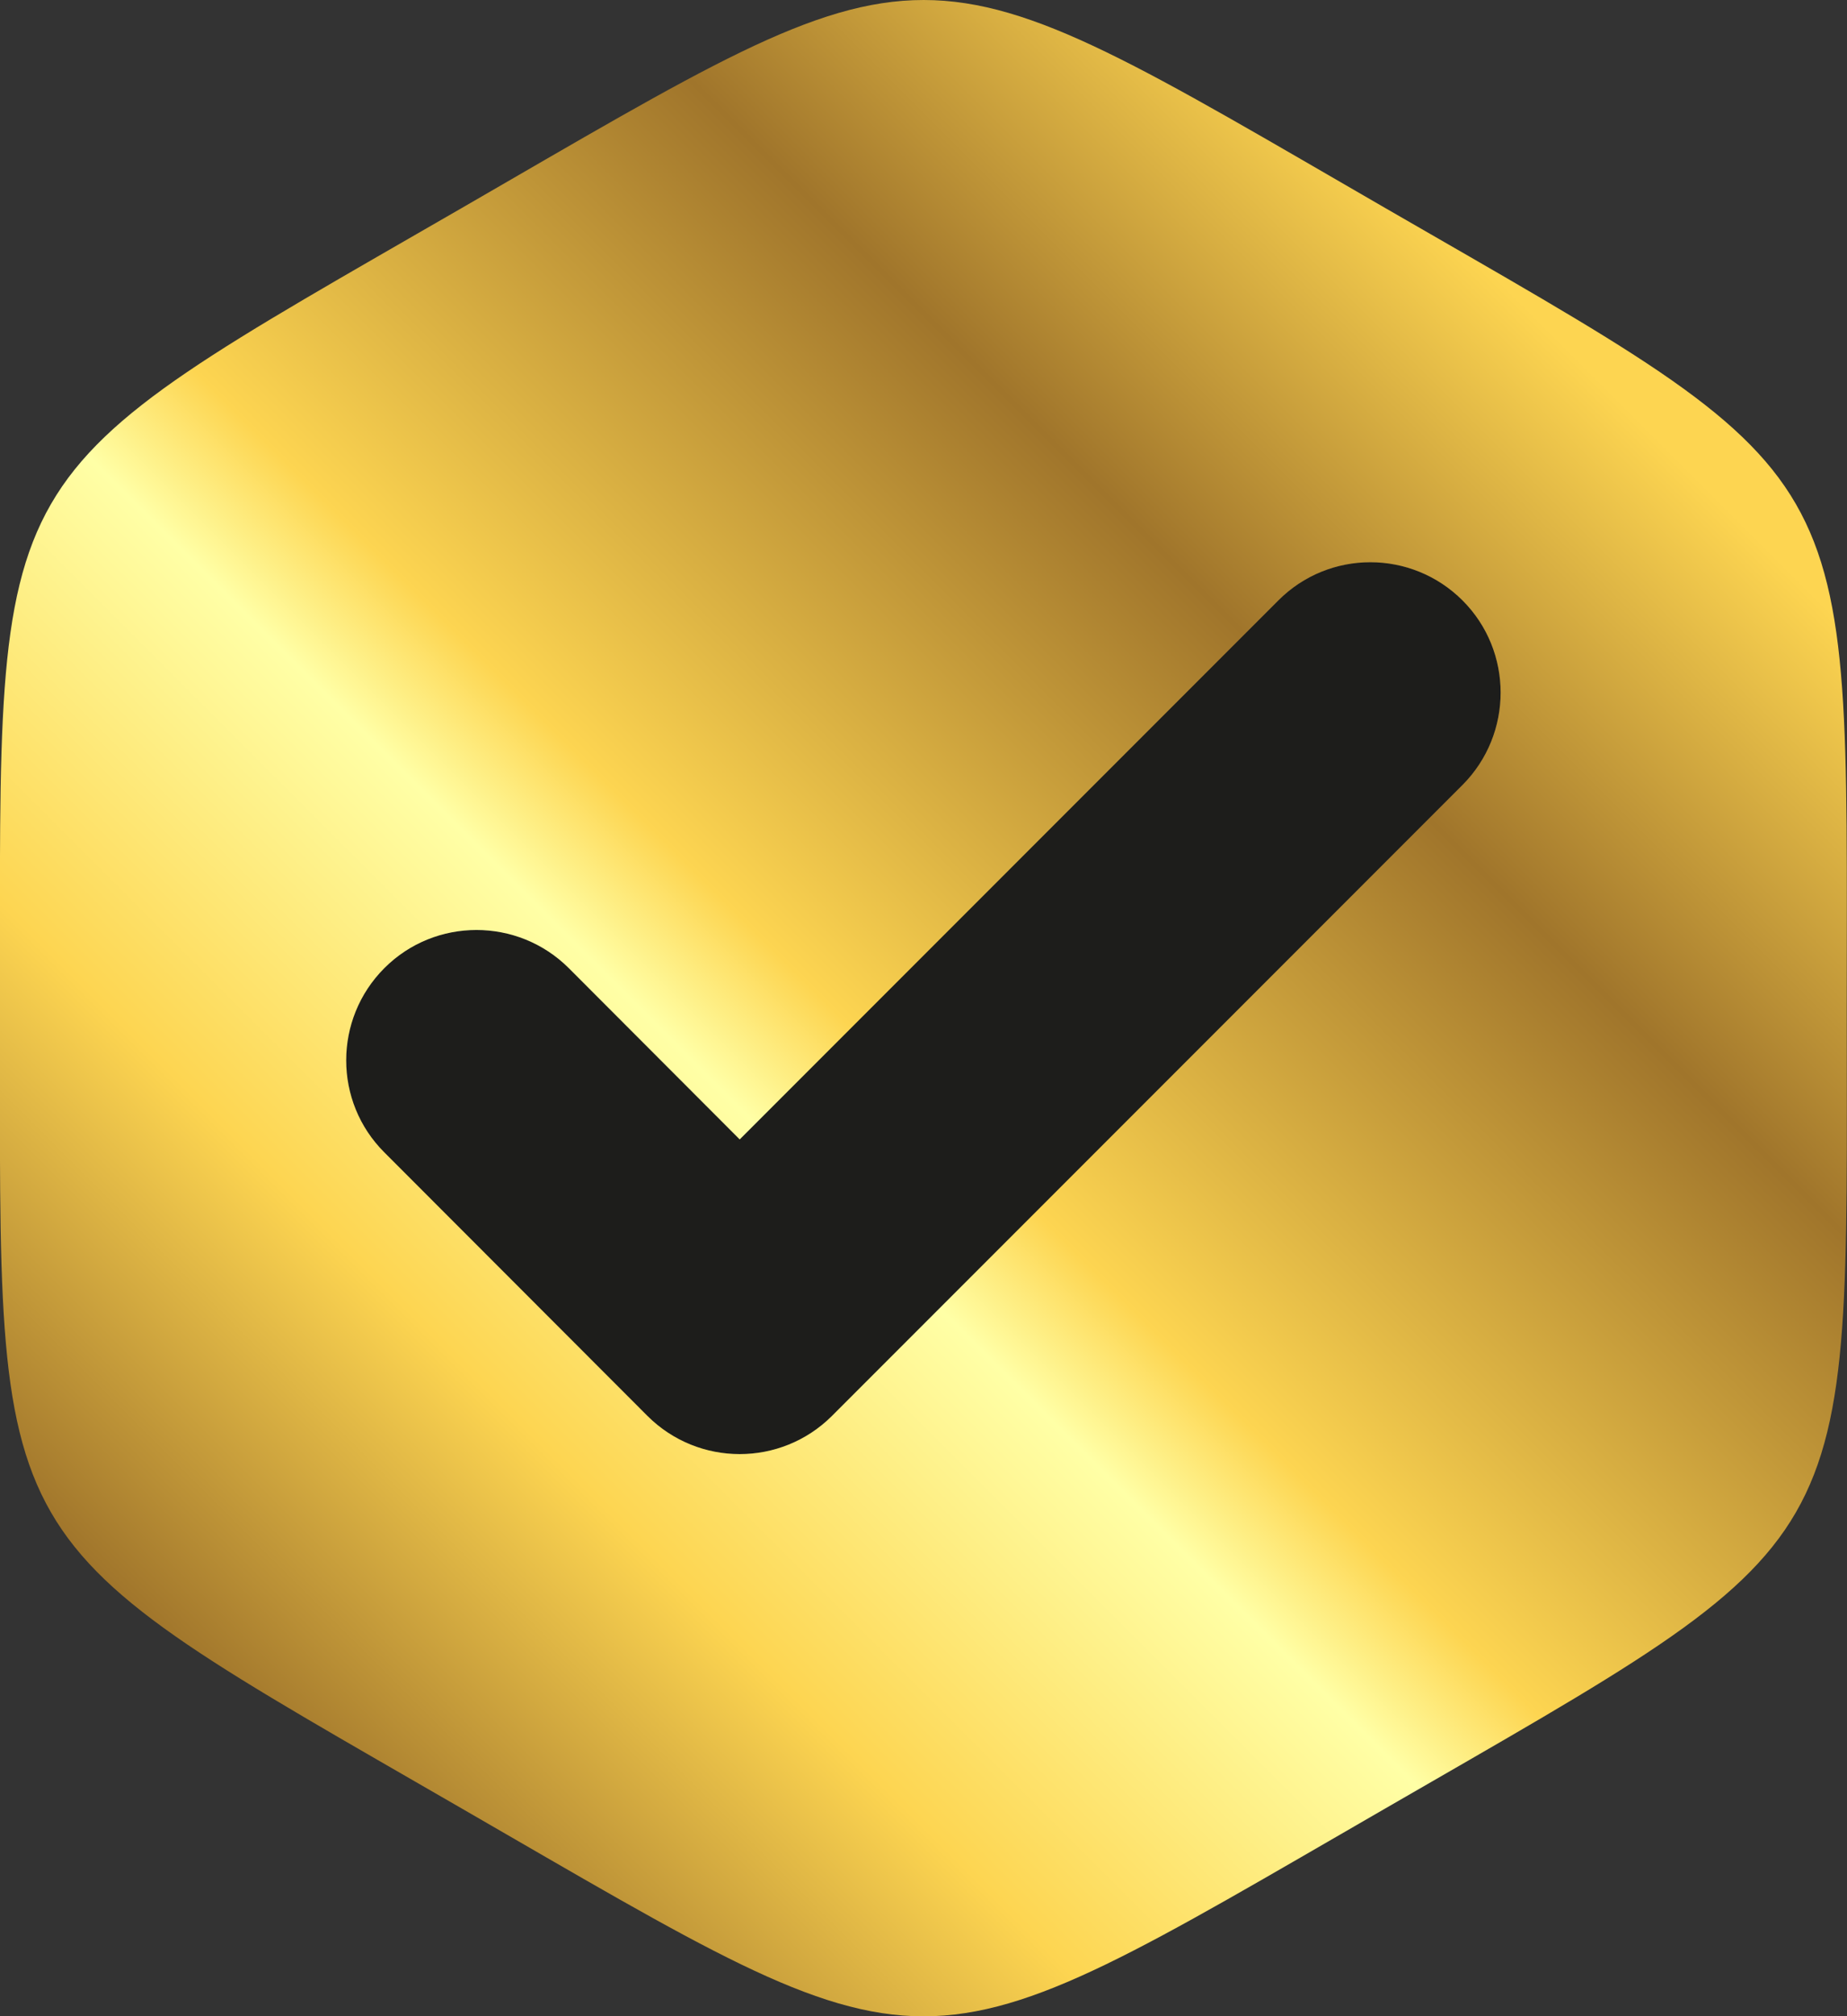
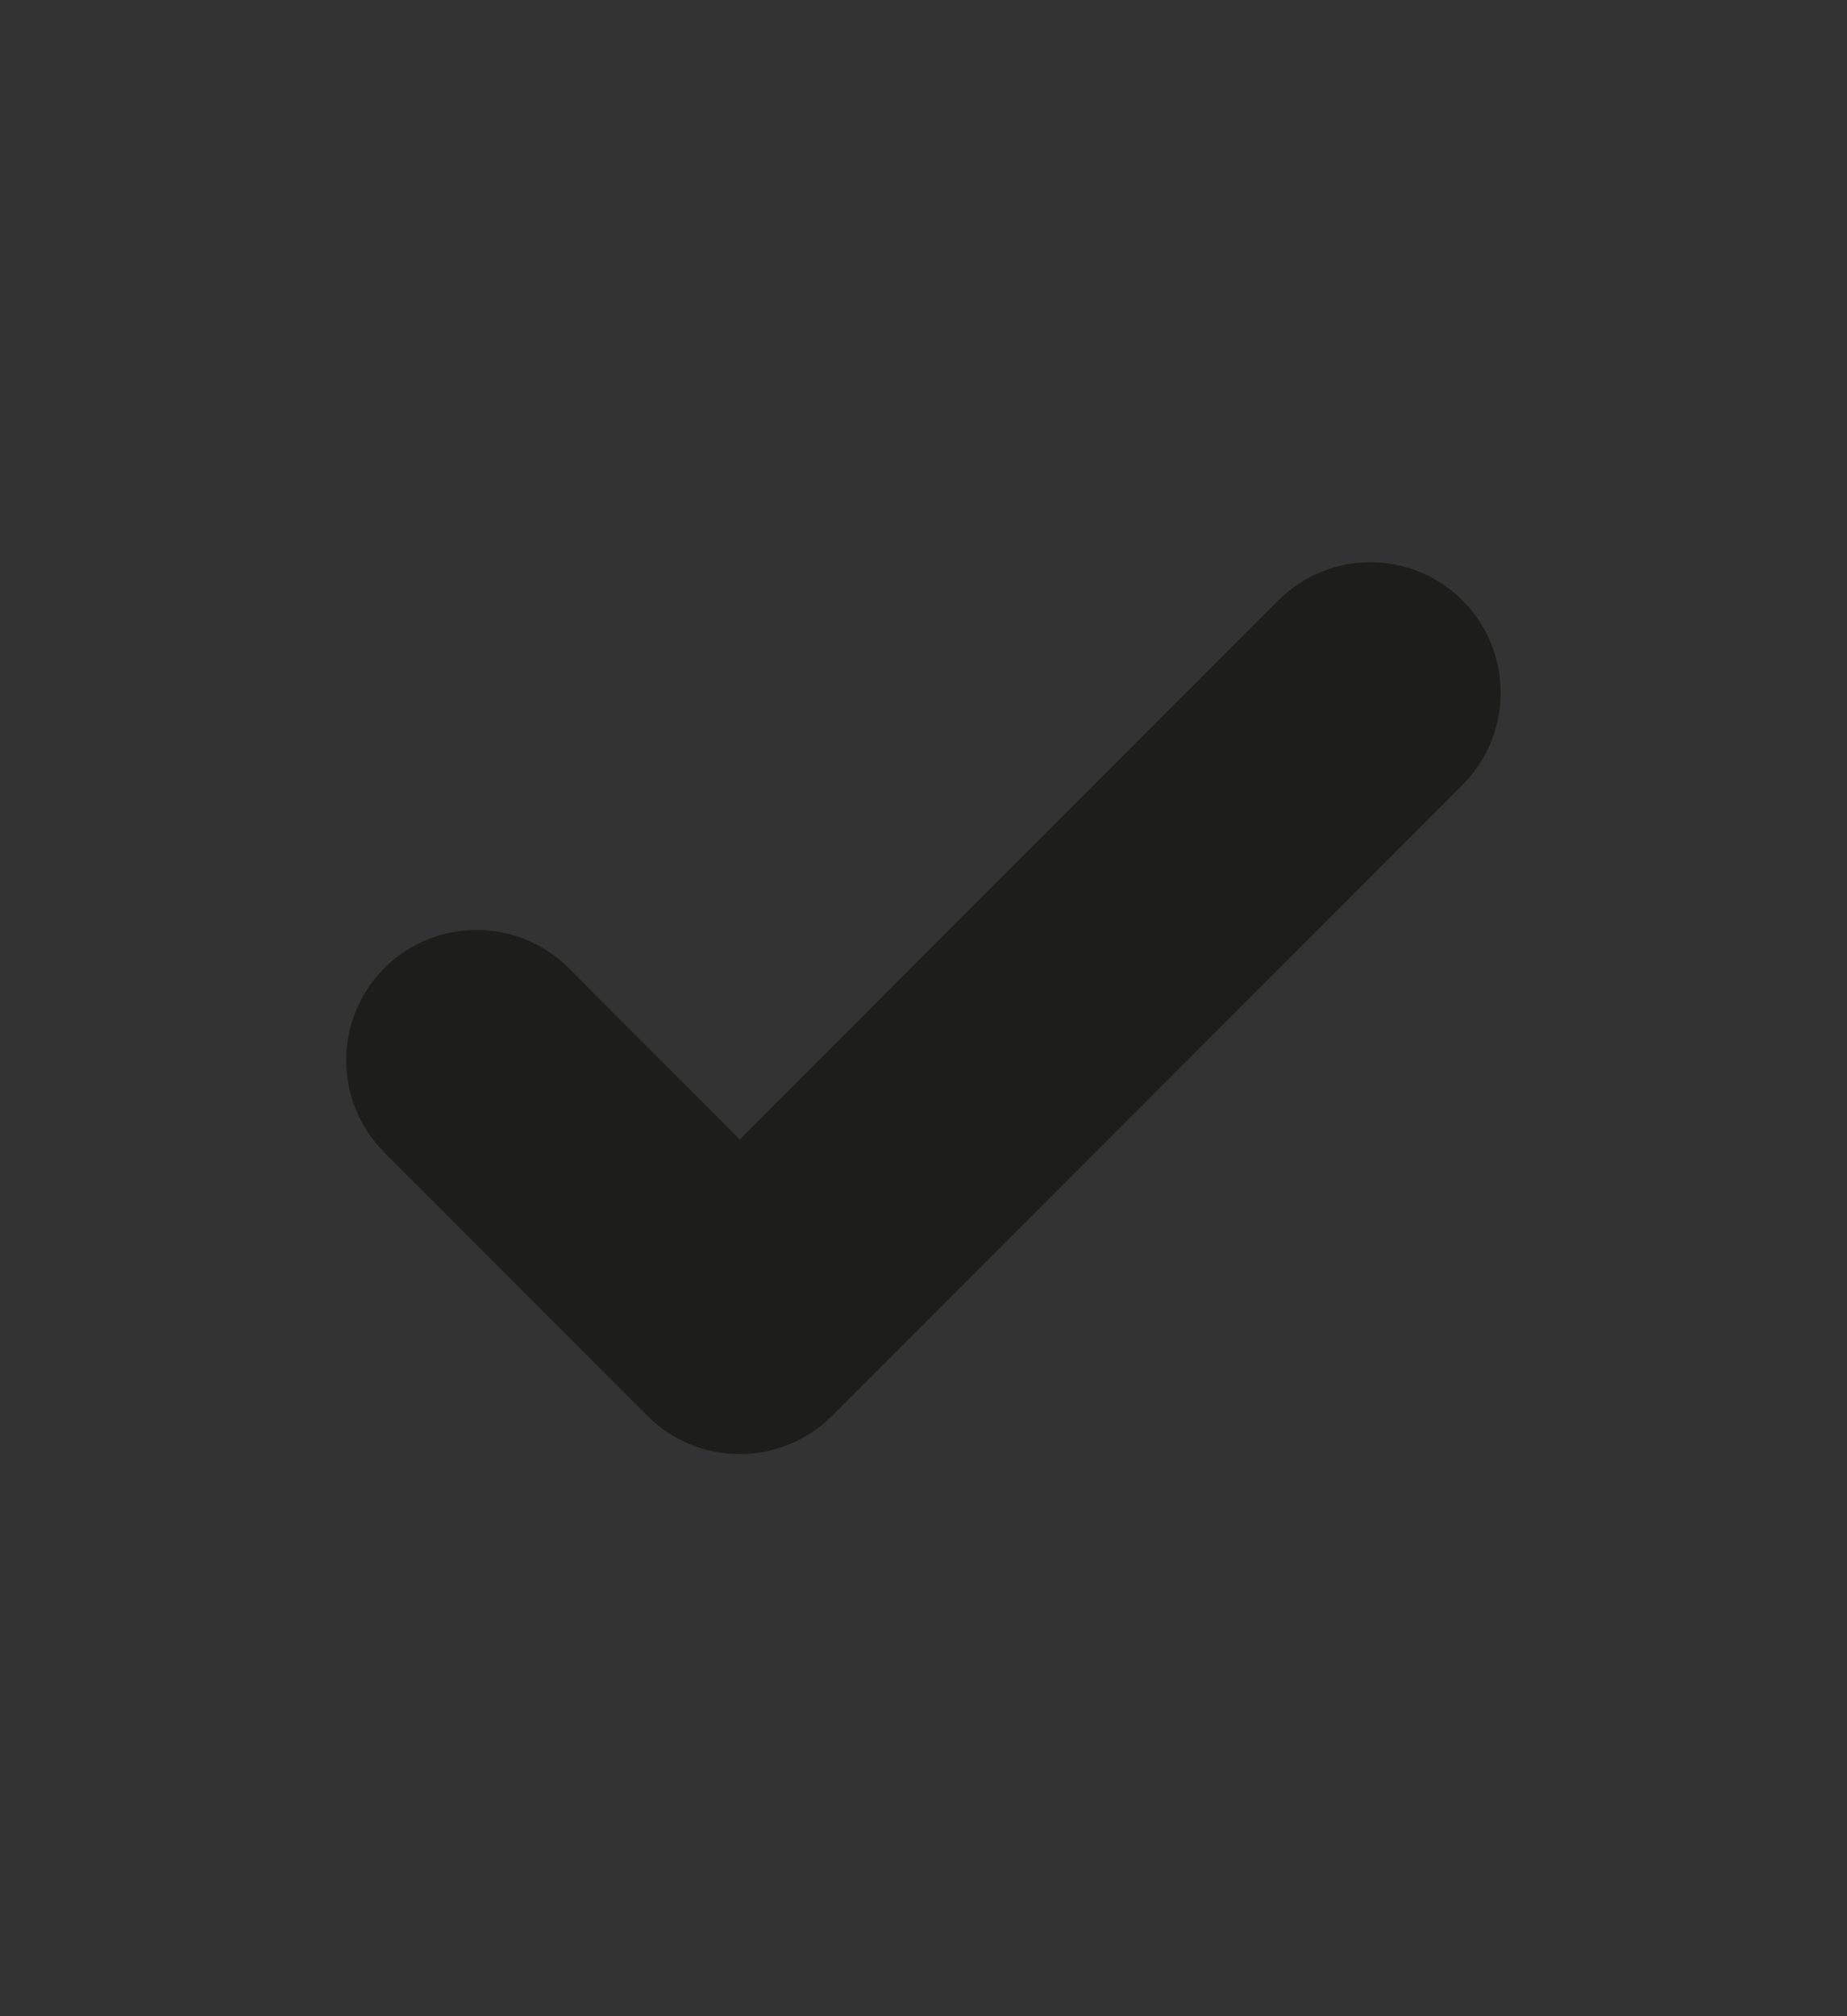
<svg xmlns="http://www.w3.org/2000/svg" data-bbox="-0.035 0 735.572 802.525" viewBox="0 0 735.6 802.5" data-type="ugc">
  <rect x="0" y="0" width="735.6" height="802.5" fill="#333333" stroke="none" />
  <g>
    <path d="M582.5 312.4 331.3 563.6c-20.3 20.2-53.1 20.2-73.4 0L153.1 458.7c-20.3-20.2-20.3-53.1 0-73.4 20.2-20.2 53.1-20.2 73.4 0l68.1 68.2L509.1 239c20.2-20.3 53.1-20.3 73.4 0 20.2 20.2 20.2 53.1 0 73.4z" fill="#1d1d1b" />
    <linearGradient y2="124.509" x2="644.562" y1="678.041" x1="91.03" gradientUnits="userSpaceOnUse" id="c57ecd57-d162-48a9-8edf-b078b84a8c53">
      <stop offset="0" stop-color="#a0752b" />
      <stop offset=".206" stop-color="#fdd551" />
      <stop offset=".398" stop-color="#ffffa6" />
      <stop offset=".467" stop-color="#fdd551" />
      <stop offset=".75" stop-color="#a0752b" />
      <stop offset=".969" stop-color="#fdd551" />
      <stop offset="1" stop-color="#fdd551" />
    </linearGradient>
-     <path d="M551.7 82.8c-191.1-110.4-176.6-110.4-367.8 0C-7.2 193.1 0 180.6 0 401.3s-7.2 208.1 183.9 318.5c191.2 110.3 176.6 110.3 367.8 0C742.8 609.4 735.5 622 735.5 401.3s7.3-208.2-183.8-318.5zM257.9 563.6 153.1 458.7c-20.3-20.2-20.3-53.1 0-73.4 20.2-20.2 53.1-20.2 73.4 0l68.1 68.2L509.1 239c20.2-20.3 53.1-20.3 73.4 0 20.2 20.2 20.2 53.1 0 73.4L331.3 563.6c-20.3 20.2-53.1 20.2-73.4 0z" fill="url(#c57ecd57-d162-48a9-8edf-b078b84a8c53)" />
  </g>
</svg>